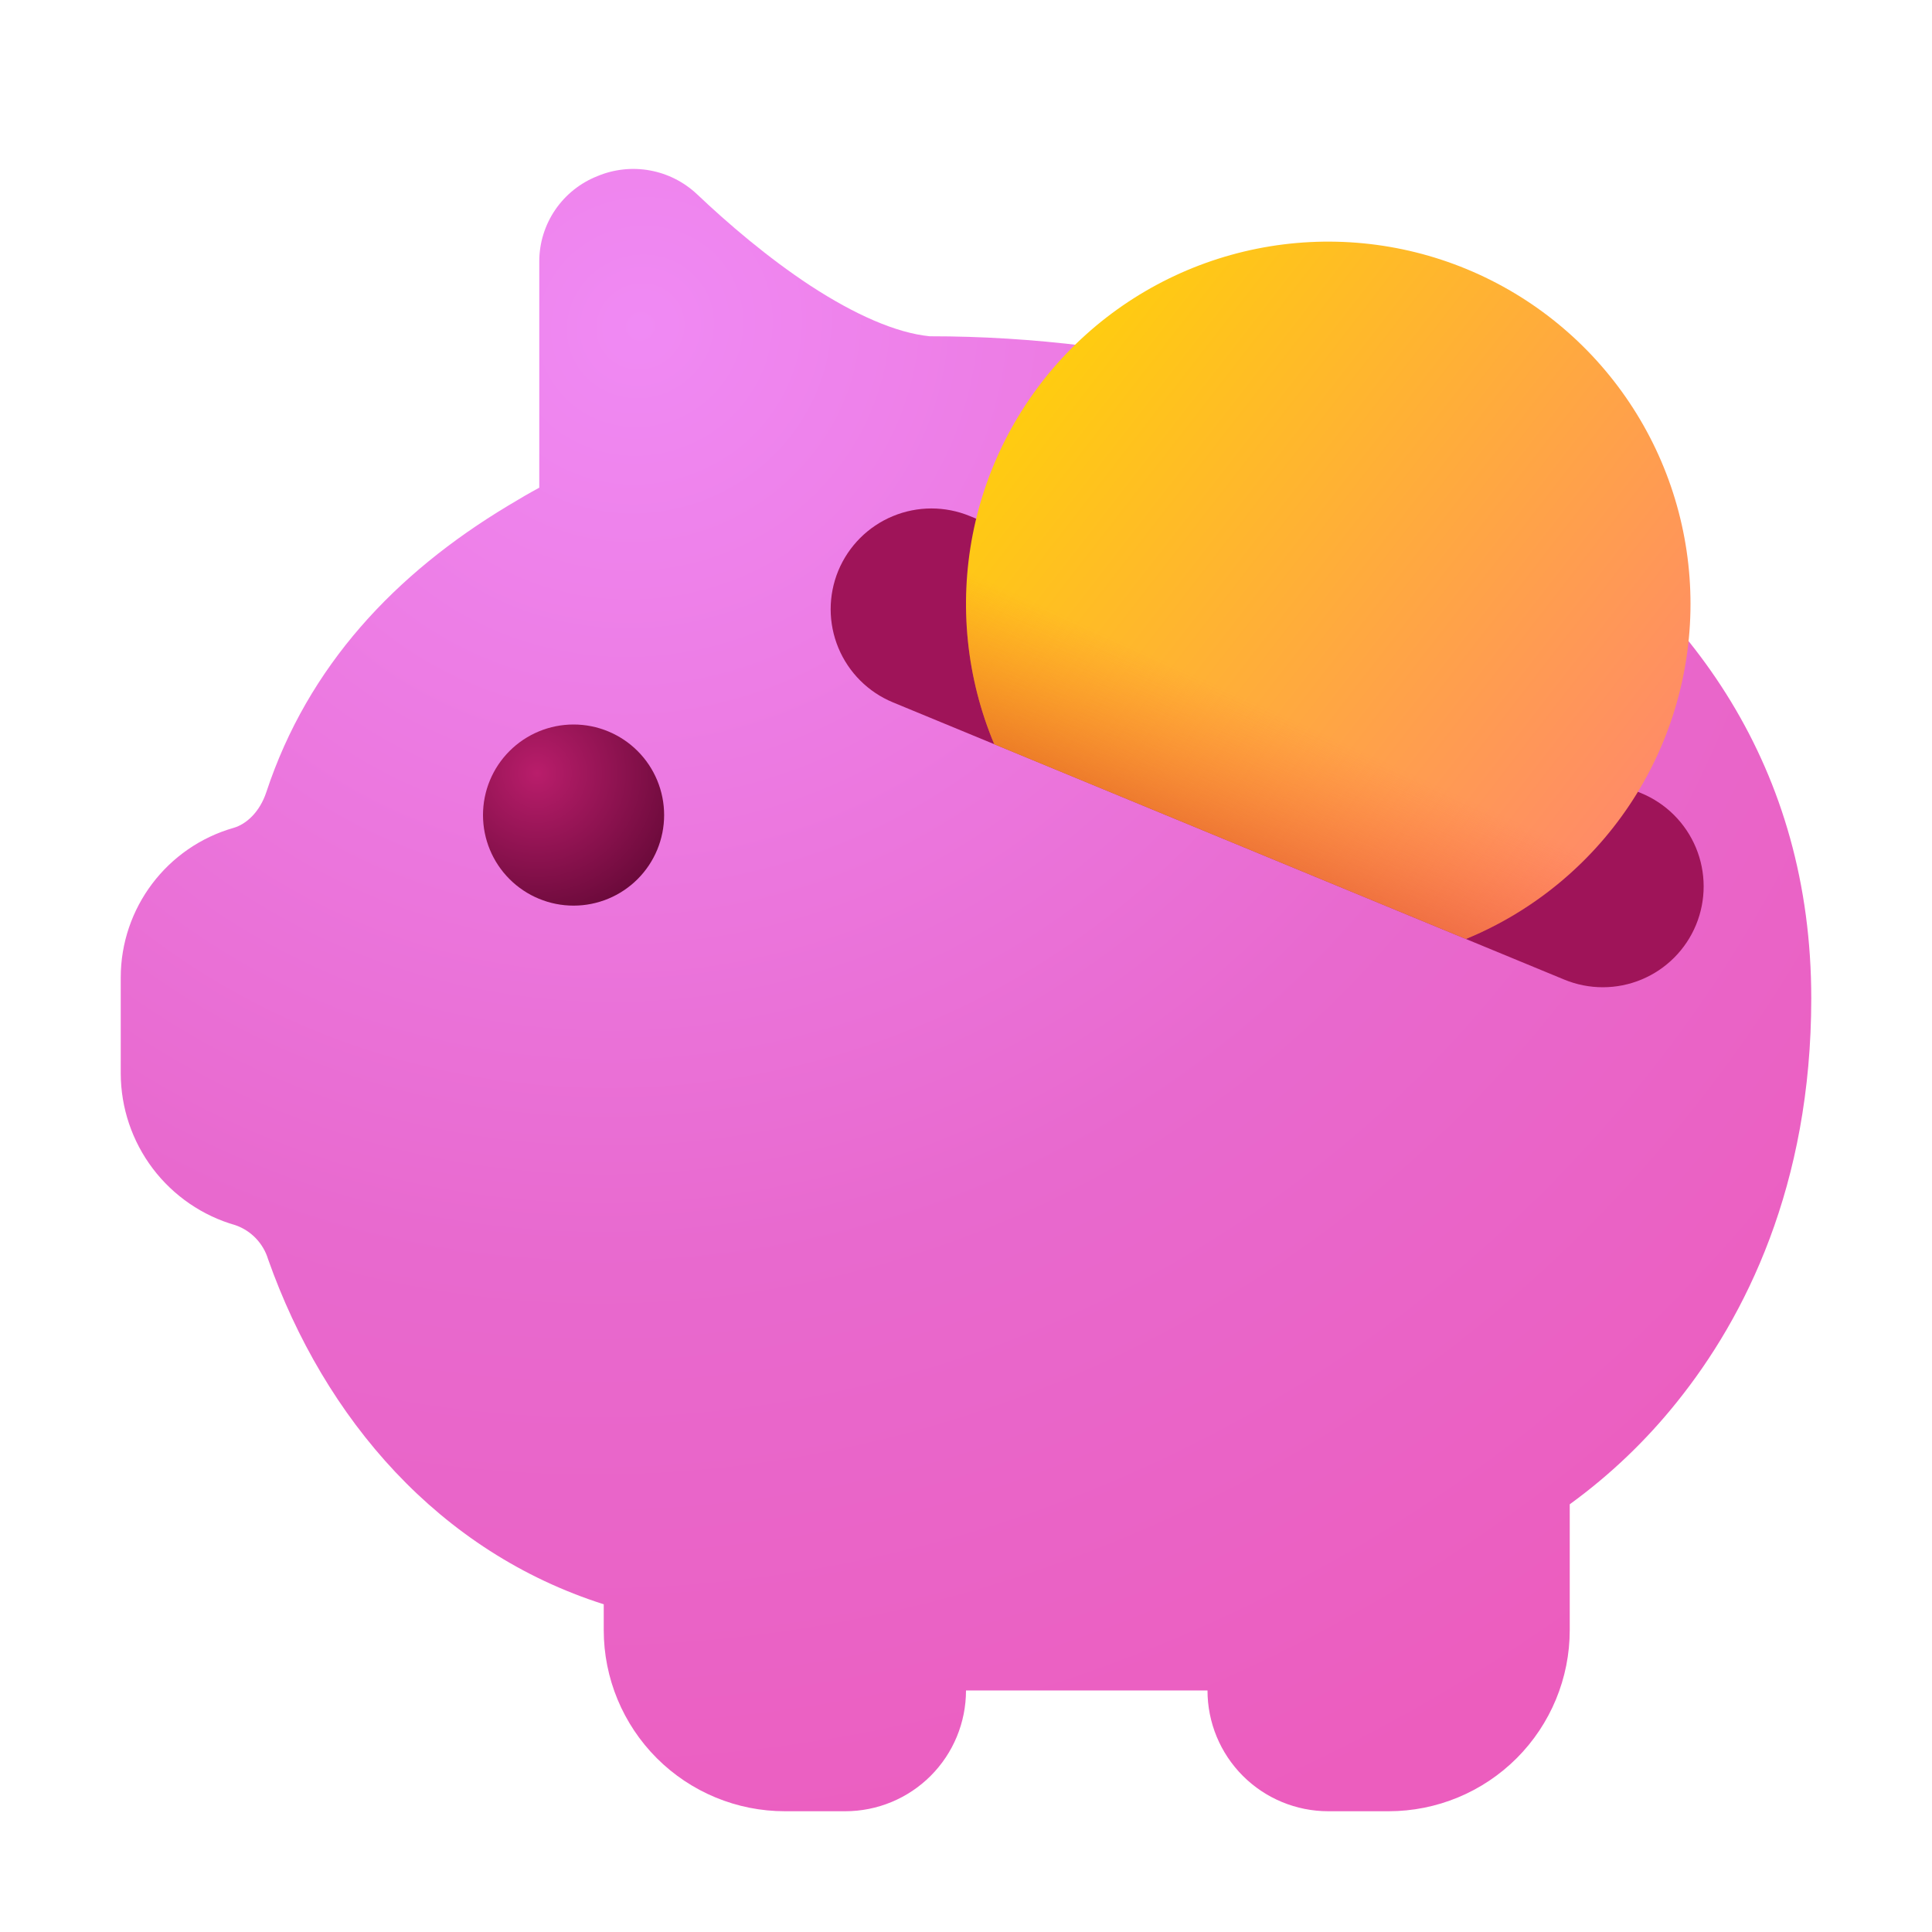
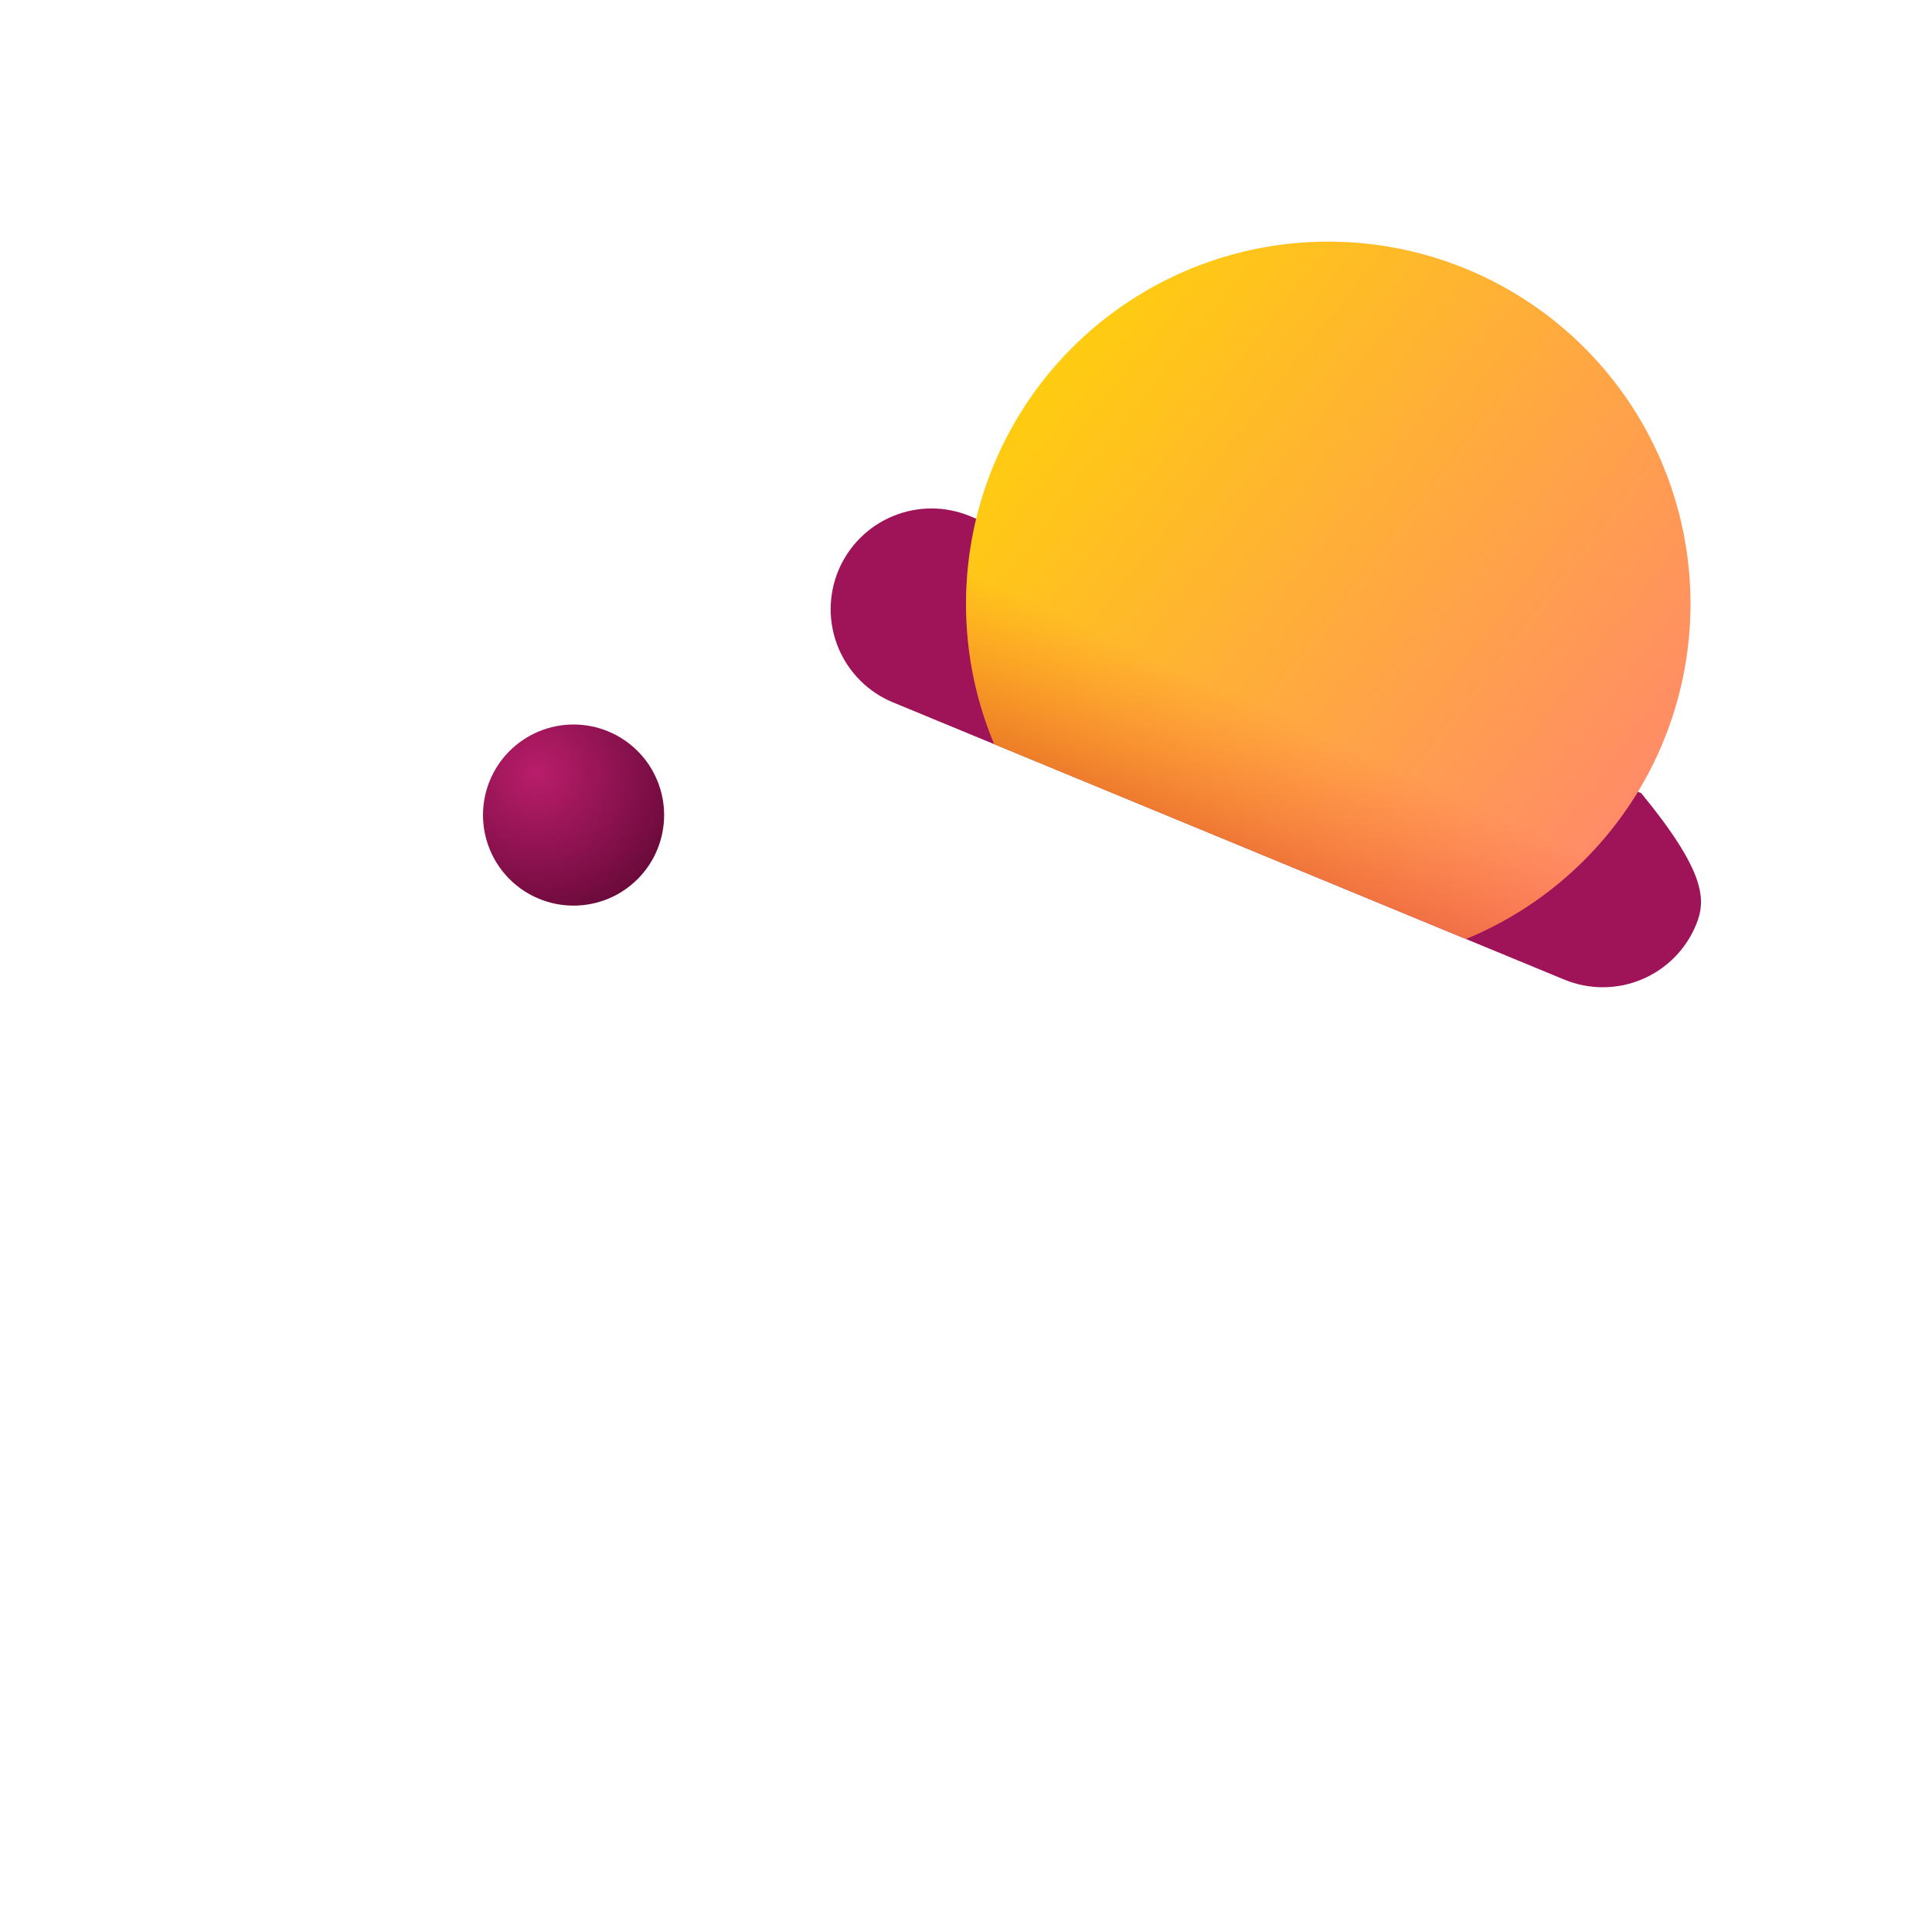
<svg xmlns="http://www.w3.org/2000/svg" width="89" height="89" viewBox="0 0 89 89" fill="none">
-   <path d="M83.438 45.99C83.438 54.623 80.389 60.675 77.263 64.569C75.832 66.36 74.167 67.95 72.312 69.297V75.093C72.312 77.306 71.433 79.428 69.869 80.993C68.304 82.558 66.182 83.437 63.969 83.437H61.188C59.712 83.437 58.297 82.851 57.254 81.808C56.211 80.765 55.625 79.35 55.625 77.874H44.5C44.5 79.35 43.914 80.765 42.871 81.808C41.828 82.851 40.413 83.437 38.938 83.437H36.156C33.943 83.437 31.821 82.558 30.256 80.993C28.692 79.428 27.812 77.306 27.812 75.093V73.903C20.231 71.494 14.952 65.37 12.349 58.005C12.24 57.645 12.047 57.316 11.787 57.045C11.527 56.773 11.207 56.567 10.852 56.442C9.331 56.009 7.993 55.092 7.038 53.831C6.084 52.569 5.566 51.032 5.562 49.45V45.033C5.562 41.83 7.687 39.015 10.763 38.136C11.342 37.969 11.965 37.413 12.271 36.484C14.195 30.666 18.217 26.416 23.396 23.301C23.934 22.974 24.416 22.696 24.842 22.466V12.031C24.845 11.186 25.102 10.361 25.579 9.663C26.056 8.965 26.731 8.426 27.518 8.115C28.282 7.795 29.123 7.703 29.939 7.851C30.754 7.999 31.509 8.381 32.112 8.95C33.52 10.285 35.366 11.87 37.341 13.166C39.371 14.49 41.274 15.335 42.826 15.491H42.853C61.616 15.486 83.438 24.869 83.438 45.99Z" fill="url(#paint0_radial_409_97)" />
  <path d="M30.594 37.547C30.594 38.653 30.154 39.715 29.372 40.497C28.59 41.279 27.528 41.719 26.422 41.719C25.315 41.719 24.254 41.279 23.472 40.497C22.689 39.715 22.25 38.653 22.25 37.547C22.25 36.44 22.689 35.379 23.472 34.597C24.254 33.815 25.315 33.375 26.422 33.375C27.528 33.375 28.59 33.815 29.372 34.597C30.154 35.379 30.594 36.44 30.594 37.547Z" fill="url(#paint1_radial_409_97)" />
-   <path d="M38.616 26.293C39.087 25.156 39.989 24.251 41.126 23.779C42.263 23.306 43.541 23.304 44.679 23.774L75.607 36.539C76.746 37.009 77.651 37.913 78.125 39.05C78.598 40.188 78.6 41.467 78.13 42.605C77.66 43.744 76.757 44.65 75.619 45.123C74.481 45.596 73.203 45.598 72.064 45.128L41.136 32.356C39.998 31.886 39.094 30.983 38.621 29.846C38.149 28.71 38.147 27.432 38.616 26.293Z" fill="#9F1459" />
+   <path d="M38.616 26.293C39.087 25.156 39.989 24.251 41.126 23.779C42.263 23.306 43.541 23.304 44.679 23.774L75.607 36.539C78.598 40.188 78.6 41.467 78.13 42.605C77.66 43.744 76.757 44.65 75.619 45.123C74.481 45.596 73.203 45.598 72.064 45.128L41.136 32.356C39.998 31.886 39.094 30.983 38.621 29.846C38.149 28.71 38.147 27.432 38.616 26.293Z" fill="#9F1459" />
  <path d="M67.529 43.254C70.588 41.997 73.203 39.861 75.045 37.115C76.887 34.37 77.872 31.139 77.875 27.833C77.878 24.527 76.899 21.295 75.062 18.546C73.225 15.797 70.613 13.656 67.557 12.394C64.501 11.132 61.139 10.807 57.898 11.458C54.657 12.11 51.682 13.71 49.352 16.054C47.021 18.399 45.44 21.384 44.808 24.629C44.176 27.874 44.522 31.233 45.802 34.281L67.529 43.254Z" fill="url(#paint2_linear_409_97)" />
  <path d="M67.529 43.254C70.588 41.997 73.203 39.861 75.045 37.115C76.887 34.37 77.872 31.139 77.875 27.833C77.878 24.527 76.899 21.295 75.062 18.546C73.225 15.797 70.613 13.656 67.557 12.394C64.501 11.132 61.139 10.807 57.898 11.458C54.657 12.11 51.682 13.71 49.352 16.054C47.021 18.399 45.44 21.384 44.808 24.629C44.176 27.874 44.522 31.233 45.802 34.281L67.529 43.254Z" fill="url(#paint3_linear_409_97)" fill-opacity="0.8" />
  <defs>
    <radialGradient id="paint0_radial_409_97" cx="0" cy="0" r="1" gradientUnits="userSpaceOnUse" gradientTransform="translate(29.409 15.219) rotate(74.152) scale(73.966 76.192)">
      <stop stop-color="#F08AF4" />
      <stop offset="0.581" stop-color="#E869CE" />
      <stop offset="1" stop-color="#EC5DBE" />
    </radialGradient>
    <radialGradient id="paint1_radial_409_97" cx="0" cy="0" r="1" gradientUnits="userSpaceOnUse" gradientTransform="translate(24.743 35.624) rotate(59.532) scale(7.07)">
      <stop stop-color="#B91D6B" />
      <stop offset="1" stop-color="#670938" />
    </radialGradient>
    <linearGradient id="paint2_linear_409_97" x1="72.135" y1="42.442" x2="44.668" y2="21.104" gradientUnits="userSpaceOnUse">
      <stop stop-color="#FF8A69" />
      <stop offset="1" stop-color="#FFCD0F" />
    </linearGradient>
    <linearGradient id="paint3_linear_409_97" x1="65.611" y1="13.133" x2="52.778" y2="41.279" gradientUnits="userSpaceOnUse">
      <stop offset="0.67" stop-color="#FB5937" stop-opacity="0" />
      <stop offset="1" stop-color="#CD3E1D" />
    </linearGradient>
  </defs>
</svg>